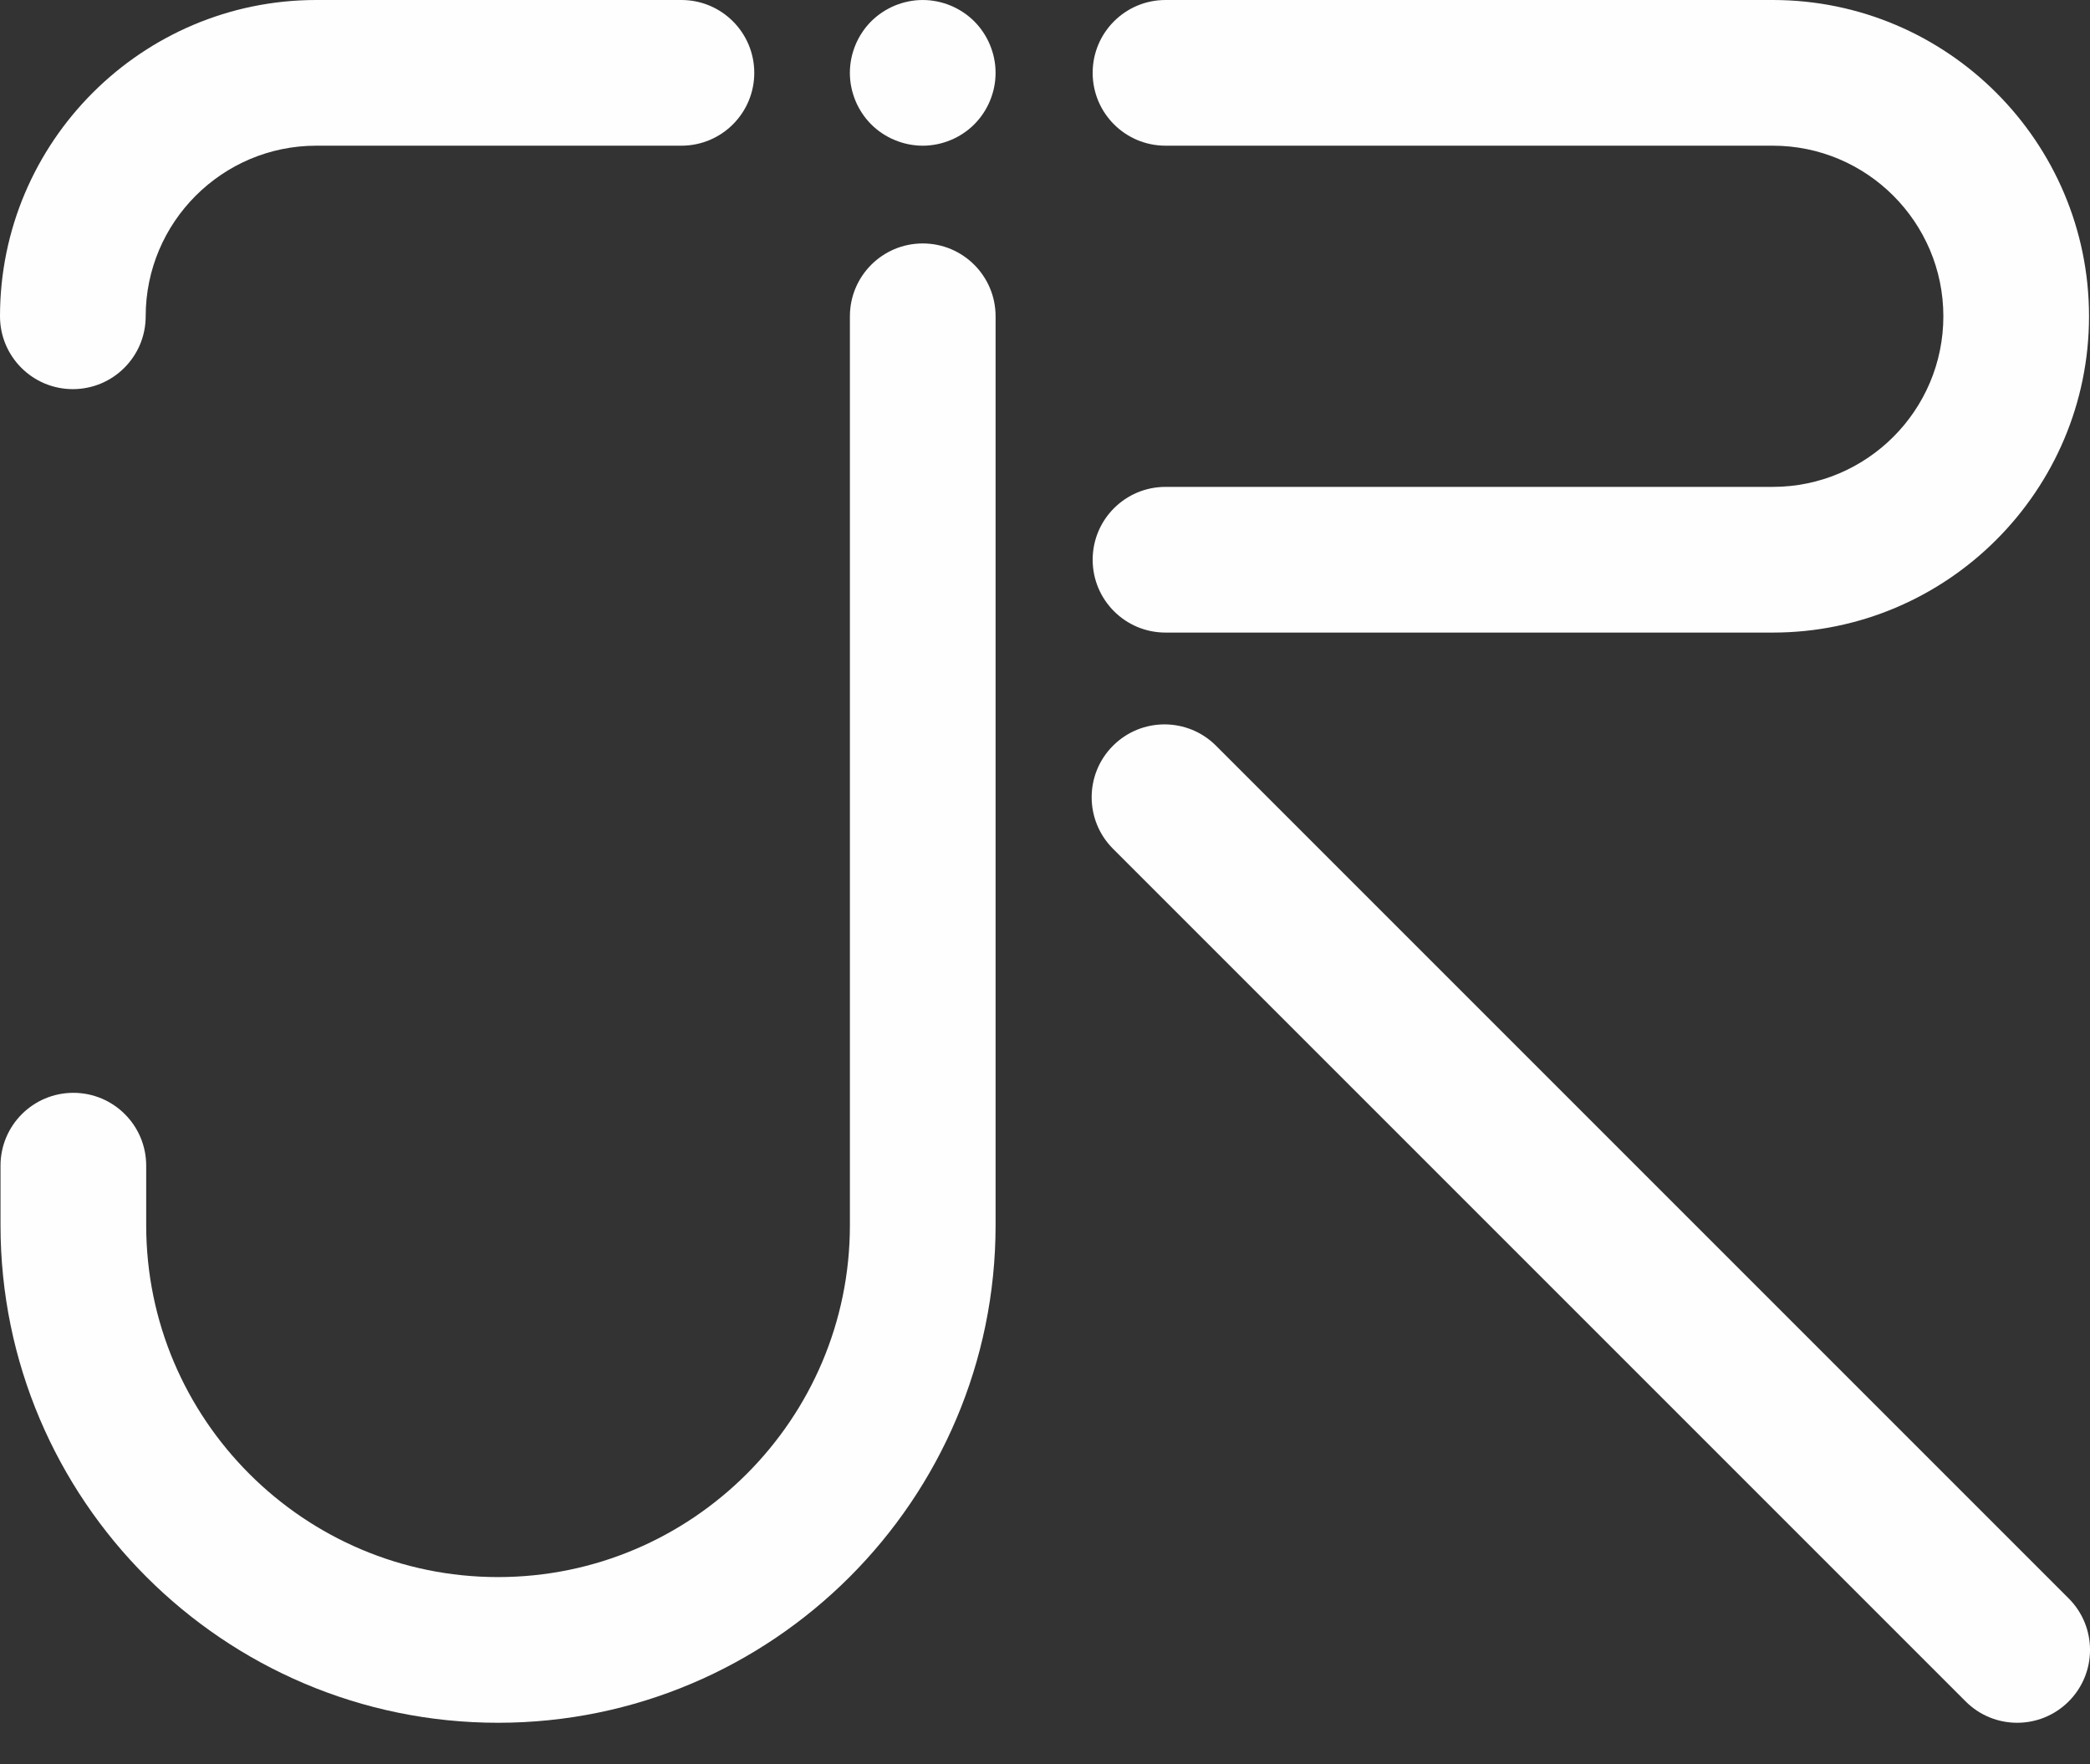
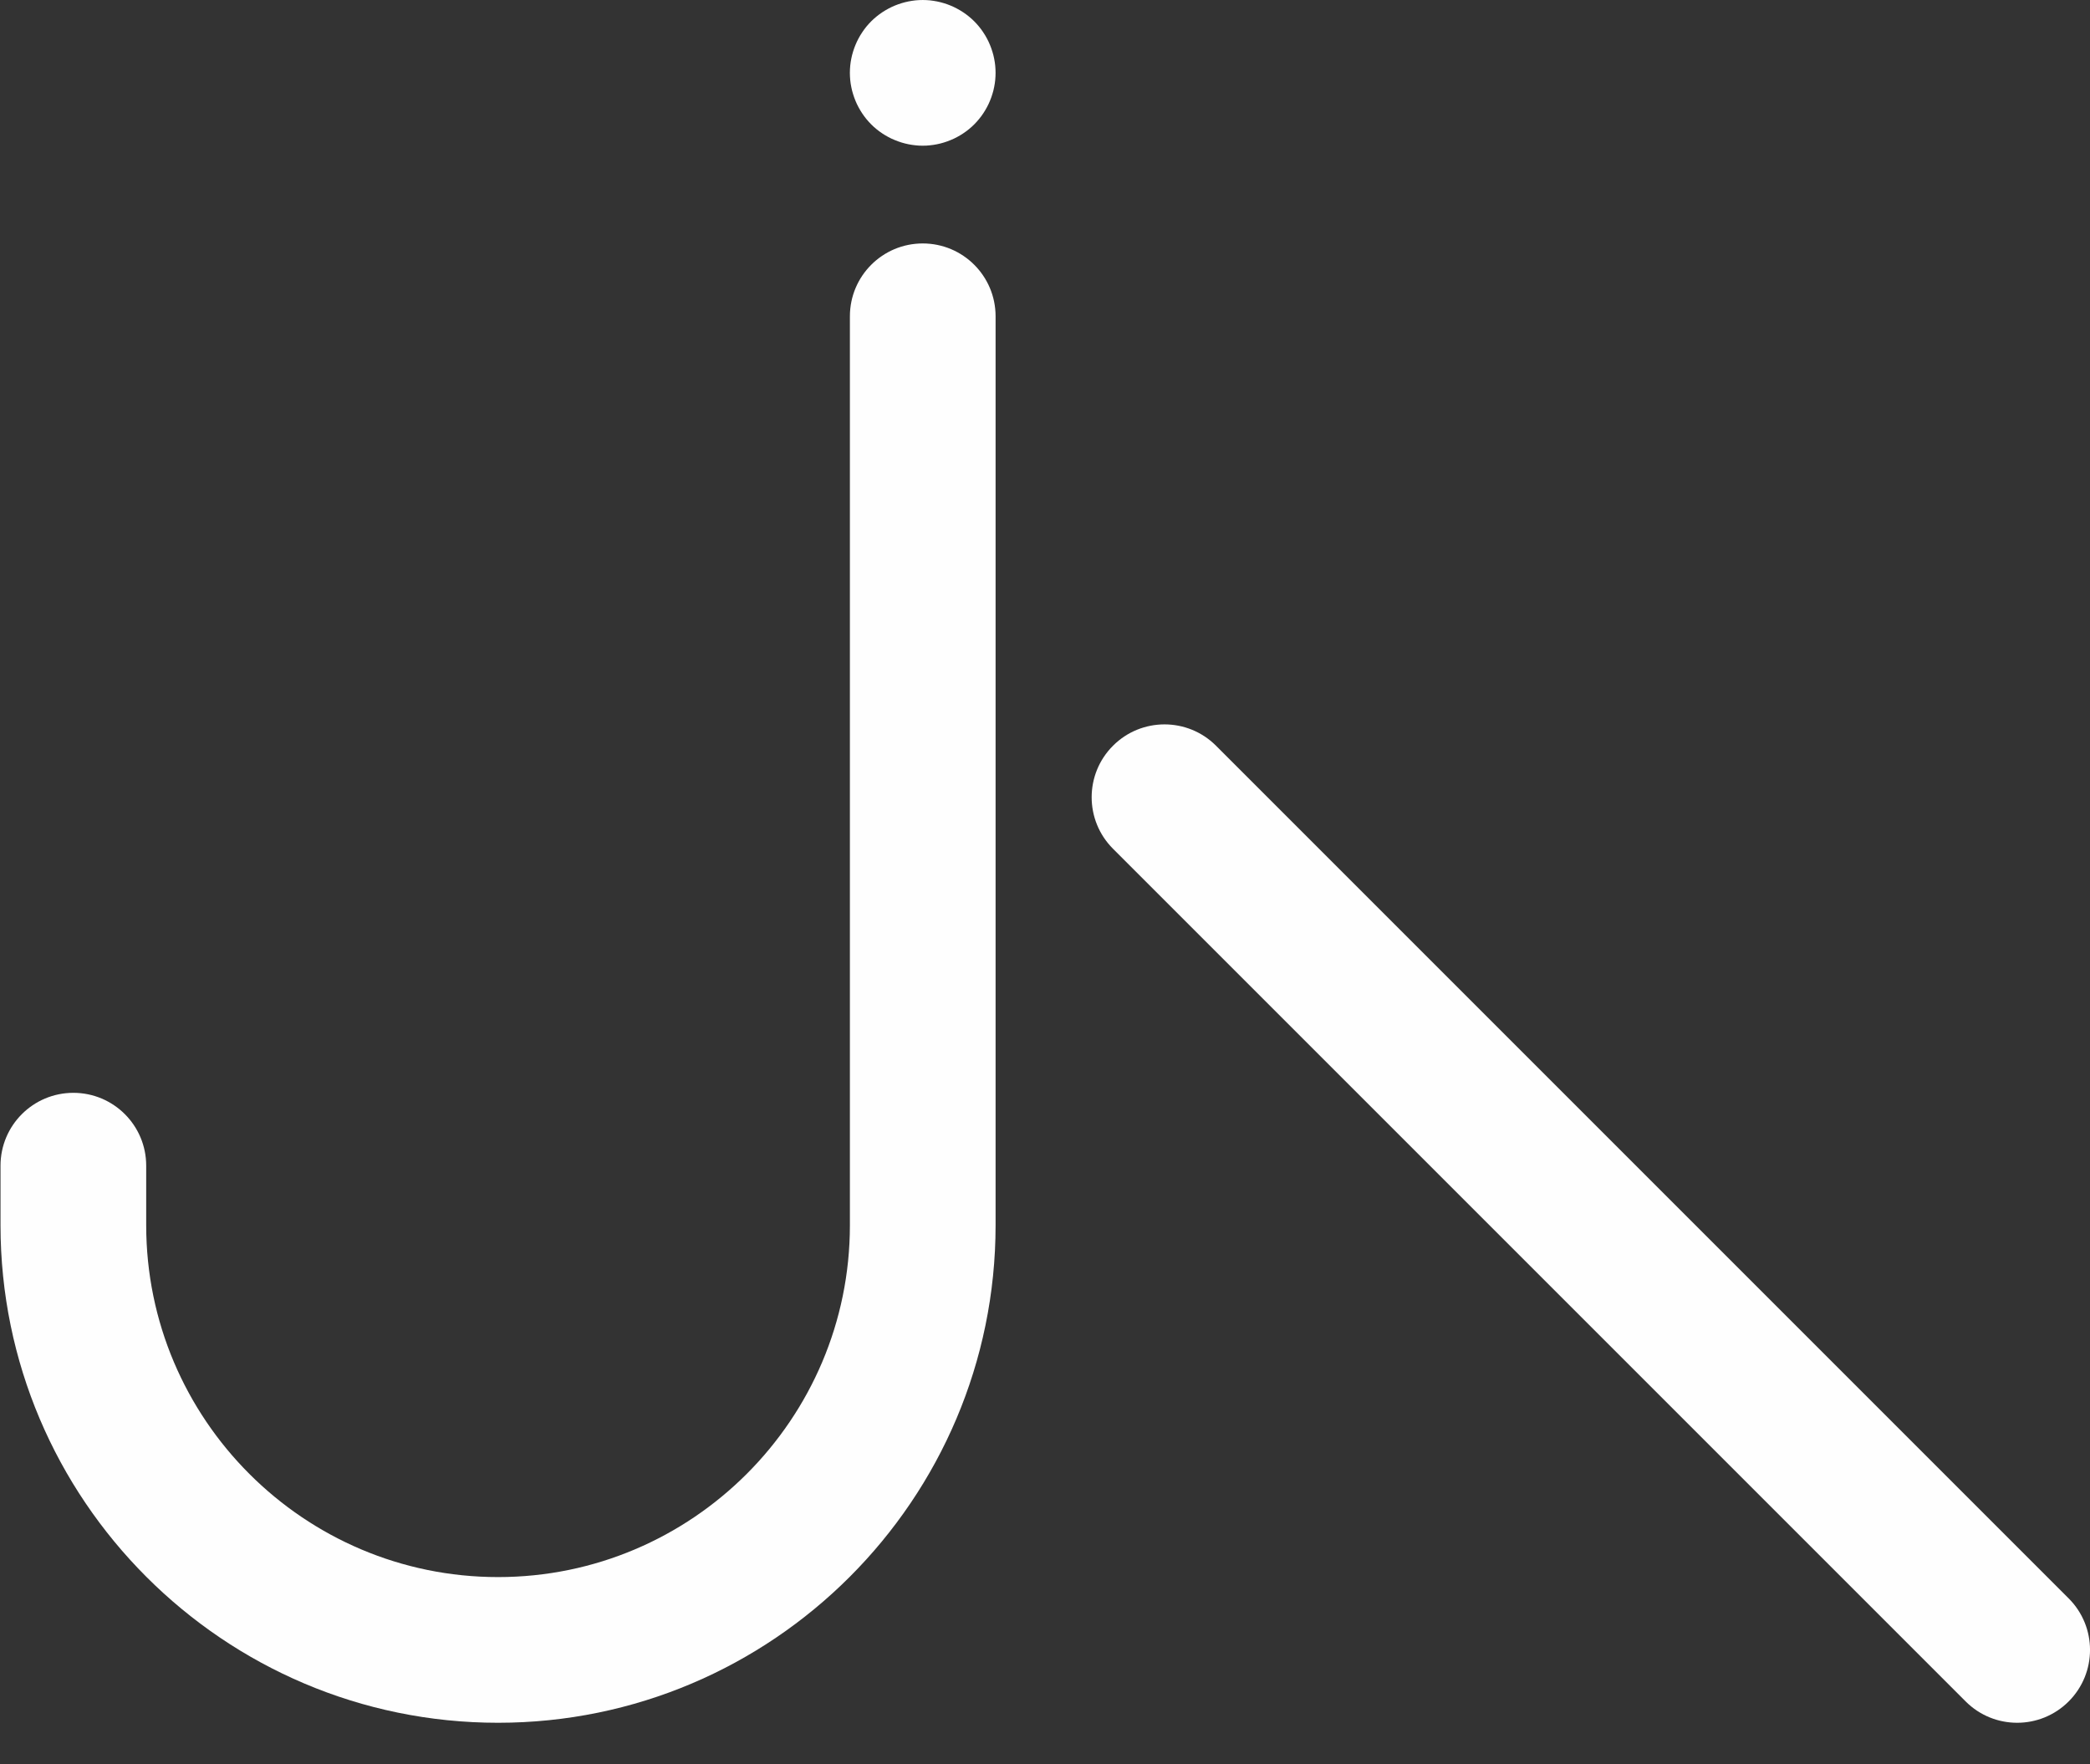
<svg xmlns="http://www.w3.org/2000/svg" id="Calque_1" data-name="Calque 1" viewBox="0 0 896.05 756.26">
  <rect x="0" y="0" width="896.05" height="756.26" fill="#333333" stroke="none" />
  <defs>
    <style>      .cls-1 {        fill: #fefefe;      }    </style>
  </defs>
-   <path class="cls-1" d="M760.04,271.2h-260.35c-17.25,0-31.23-13.98-31.23-31.23s13.98-31.23,31.23-31.23h260.35c40.33,0,73.14-32.81,73.14-73.14s-32.81-73.14-73.14-73.14h-260.35c-17.25,0-31.23-13.98-31.23-31.23S482.43,0,499.68,0h260.35c74.77,0,135.6,60.83,135.6,135.6s-60.83,135.6-135.6,135.6Z" />
-   <path class="cls-1" d="M31.23,166.83c-17.25,0-31.23-13.98-31.23-31.23C0,60.83,60.83,0,135.6,0h156.55c17.25,0,31.23,13.98,31.23,31.23s-13.98,31.23-31.23,31.23h-156.55c-40.33,0-73.14,32.81-73.14,73.14,0,17.25-13.98,31.23-31.23,31.23Z" />
  <path class="cls-1" d="M213.52,738.59C95.91,738.59.22,642.9.22,525.28v-25.53c0-17.25,13.98-31.23,31.23-31.23s31.23,13.98,31.23,31.23v25.53c0,83.18,67.67,150.85,150.85,150.85s150.85-67.67,150.85-150.85V135.6c0-17.25,13.98-31.23,31.23-31.23s31.23,13.98,31.23,31.23v389.68c0,117.62-95.69,213.31-213.31,213.31Z" />
  <path class="cls-1" d="M864.82,738.59c-7.99,0-15.99-3.05-22.08-9.15l-365.56-365.56c-12.2-12.2-12.2-31.97,0-44.17,12.2-12.2,31.97-12.2,44.17,0l365.56,365.56c12.2,12.2,12.2,31.97,0,44.17-6.1,6.1-14.09,9.15-22.08,9.15Z" />
  <path class="cls-1" d="M395.6,62.46c-.51,0-1.03-.01-1.54-.03-.51-.03-1.02-.07-1.53-.13-.51-.04-1.02-.11-1.52-.19-.5-.07-1.01-.17-1.51-.26-.5-.1-1-.22-1.49-.34-.5-.13-.99-.26-1.48-.41-.49-.16-.97-.31-1.45-.49-.48-.17-.96-.35-1.43-.55-.47-.19-.95-.4-1.41-.61s-.92-.45-1.36-.69c-.45-.24-.9-.49-1.33-.75-.44-.26-.87-.53-1.29-.81-.43-.29-.85-.58-1.26-.88-.41-.3-.81-.61-1.21-.94-.4-.32-.79-.67-1.17-1-.39-.34-.76-.71-1.11-1.06-.36-.36-.72-.74-1.06-1.12-.34-.38-.68-.77-1.01-1.17-.31-.39-.64-.8-.94-1.21-.3-.41-.59-.83-.87-1.25-.28-.43-.56-.86-.82-1.3-.26-.44-.51-.88-.75-1.33-.24-.45-.47-.91-.69-1.36-.21-.46-.42-.93-.61-1.39s-.39-.95-.55-1.43c-.17-.48-.33-.97-.48-1.46-.15-.48-.29-.98-.42-1.47-.13-.49-.24-1-.33-1.49-.1-.5-.19-1.01-.27-1.51-.07-.51-.14-1.02-.19-1.53-.05-.5-.09-1.02-.11-1.53-.03-.51-.04-1.03-.04-1.54s.01-1.02.04-1.54c.02-.5.06-1.02.11-1.53.05-.5.11-1.02.19-1.52.08-.5.17-1.01.27-1.51.09-.5.21-1,.33-1.49.13-.5.27-.99.42-1.48.15-.48.31-.97.48-1.45.17-.48.35-.96.55-1.43s.41-.94.61-1.39c.22-.47.45-.93.69-1.37.24-.45.49-.89.75-1.33.26-.44.54-.86.82-1.29s.57-.84.87-1.26c.3-.41.62-.81.94-1.21.33-.4.67-.79,1.01-1.17.34-.37.7-.75,1.06-1.11.35-.36.73-.72,1.11-1.06.37-.34.77-.68,1.17-1,.4-.32.8-.64,1.21-.94.41-.3.83-.6,1.26-.88.42-.28.85-.55,1.29-.81.44-.26.88-.52,1.33-.75.45-.24.91-.47,1.36-.69.46-.22.94-.43,1.41-.62.47-.19.95-.38,1.43-.55.47-.17.96-.33,1.45-.48.49-.15.98-.28,1.47-.41.5-.13,1-.24,1.5-.34.5-.1,1.01-.19,1.51-.26.5-.08,1.01-.15,1.52-.2.51-.05,1.02-.08,1.53-.11,1.02-.05,2.06-.05,3.08,0,.51.03,1.02.06,1.53.11.51.05,1.02.11,1.52.2.51.07,1.01.16,1.51.26.5.1,1,.22,1.5.34.49.12.98.26,1.47.41.49.15.98.31,1.46.48.47.18.95.36,1.42.55.47.2.95.41,1.41.62s.92.45,1.36.69c.45.23.9.49,1.33.75s.87.53,1.29.81c.43.28.85.58,1.26.88.41.3.81.62,1.21.94.4.32.79.66,1.17,1,.39.34.76.7,1.11,1.06.36.36.72.74,1.06,1.11.34.38.68.77,1,1.17.32.4.65.8.95,1.21.3.42.59.83.87,1.26.28.43.56.85.82,1.29.26.44.51.88.75,1.33.24.45.47.91.69,1.37.22.46.43.93.61,1.39.2.47.39.95.55,1.43.18.48.33.97.48,1.45.16.49.29.98.42,1.48.12.49.24.99.33,1.49.1.5.2,1.01.27,1.51.07.5.14,1.02.19,1.52.05.51.09,1.03.11,1.53.03.52.04,1.03.04,1.54s-.01,1.03-.04,1.54c-.02.51-.06,1.03-.11,1.53-.05.51-.11,1.02-.19,1.53-.07.5-.17,1.01-.27,1.51-.09.49-.21,1-.33,1.49-.13.49-.26.99-.42,1.47-.15.49-.3.98-.48,1.46-.17.48-.35.96-.55,1.43-.19.47-.4.94-.61,1.39-.22.46-.45.92-.69,1.36-.24.45-.49.89-.75,1.33s-.54.88-.82,1.3c-.28.42-.57.84-.87,1.25-.3.41-.62.82-.95,1.21-.32.4-.66.79-1,1.17-.34.39-.7.76-1.06,1.12-.35.35-.73.72-1.11,1.06-.37.33-.77.68-1.17,1-.4.32-.8.64-1.21.94-.41.3-.83.59-1.26.88-.42.28-.85.55-1.29.81-.44.26-.88.51-1.33.75-.45.24-.91.47-1.36.69-.46.22-.94.43-1.41.61-.47.2-.95.39-1.42.55-.48.18-.97.33-1.46.49-.49.15-.98.28-1.47.41-.5.13-1,.24-1.5.34-.5.09-1,.19-1.51.26-.5.07-1.01.15-1.52.19-.51.05-1.02.09-1.53.13-.51.02-1.03.03-1.54.03Z" />
</svg>